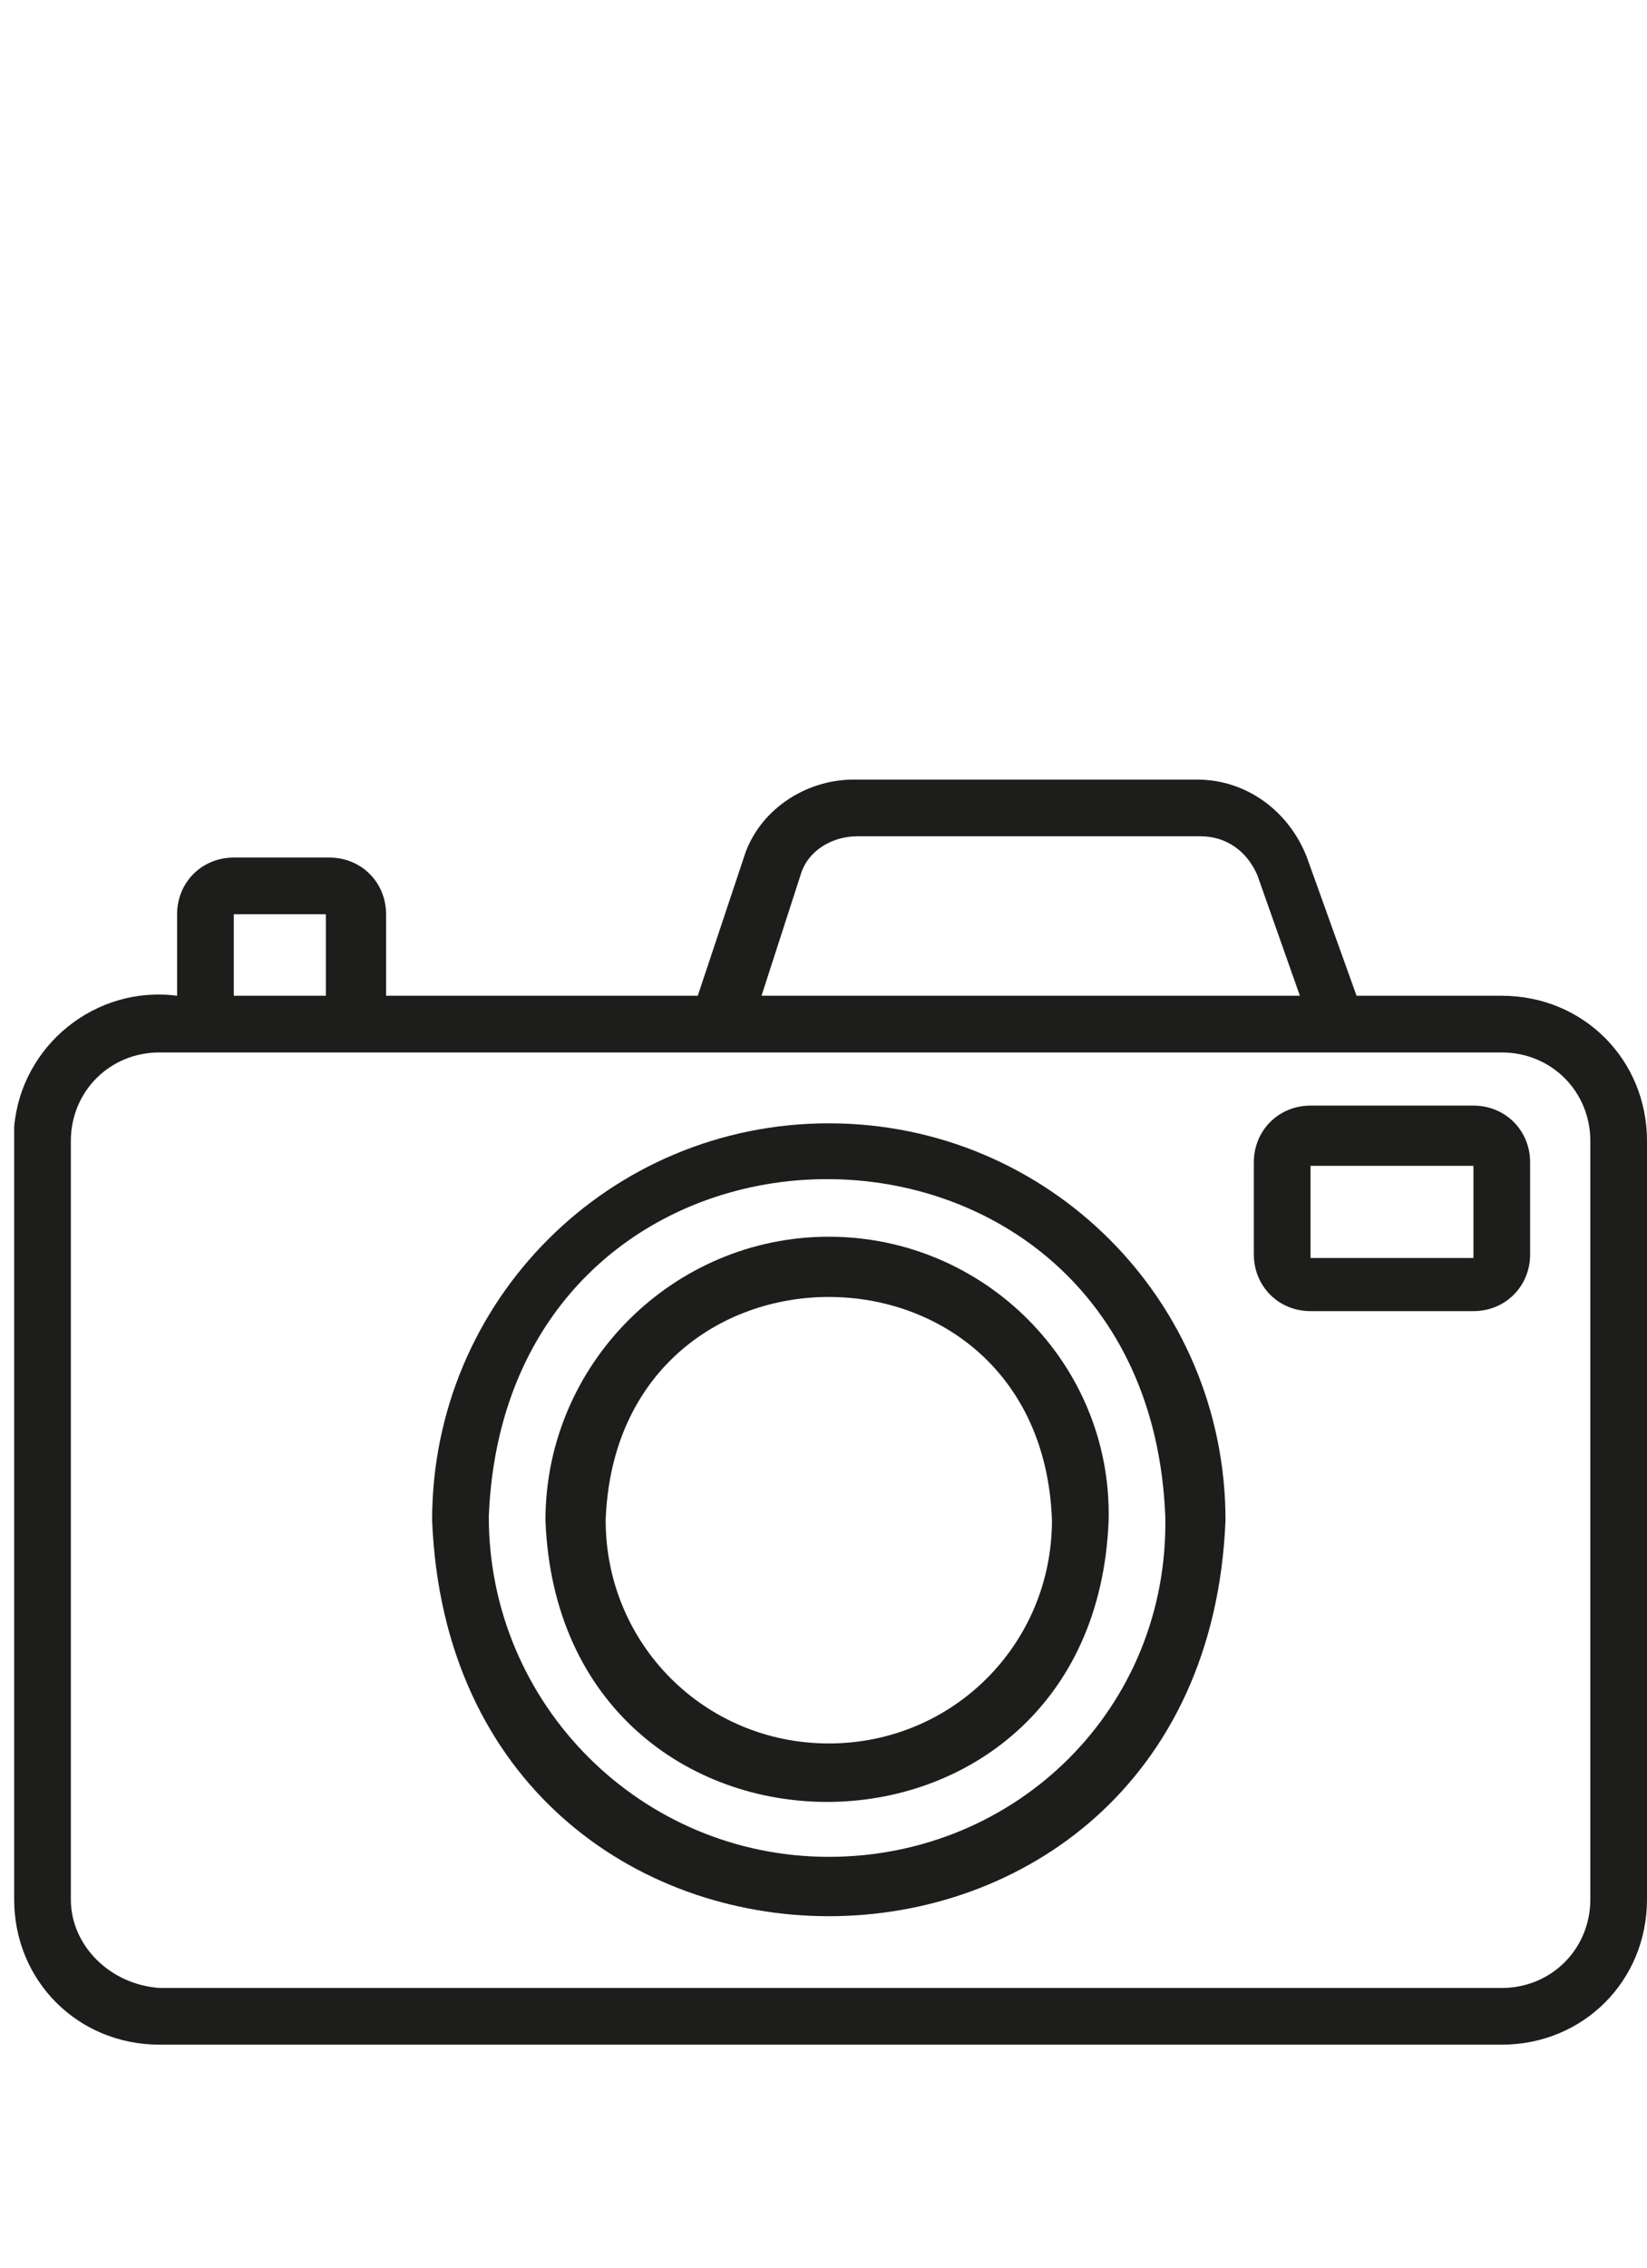
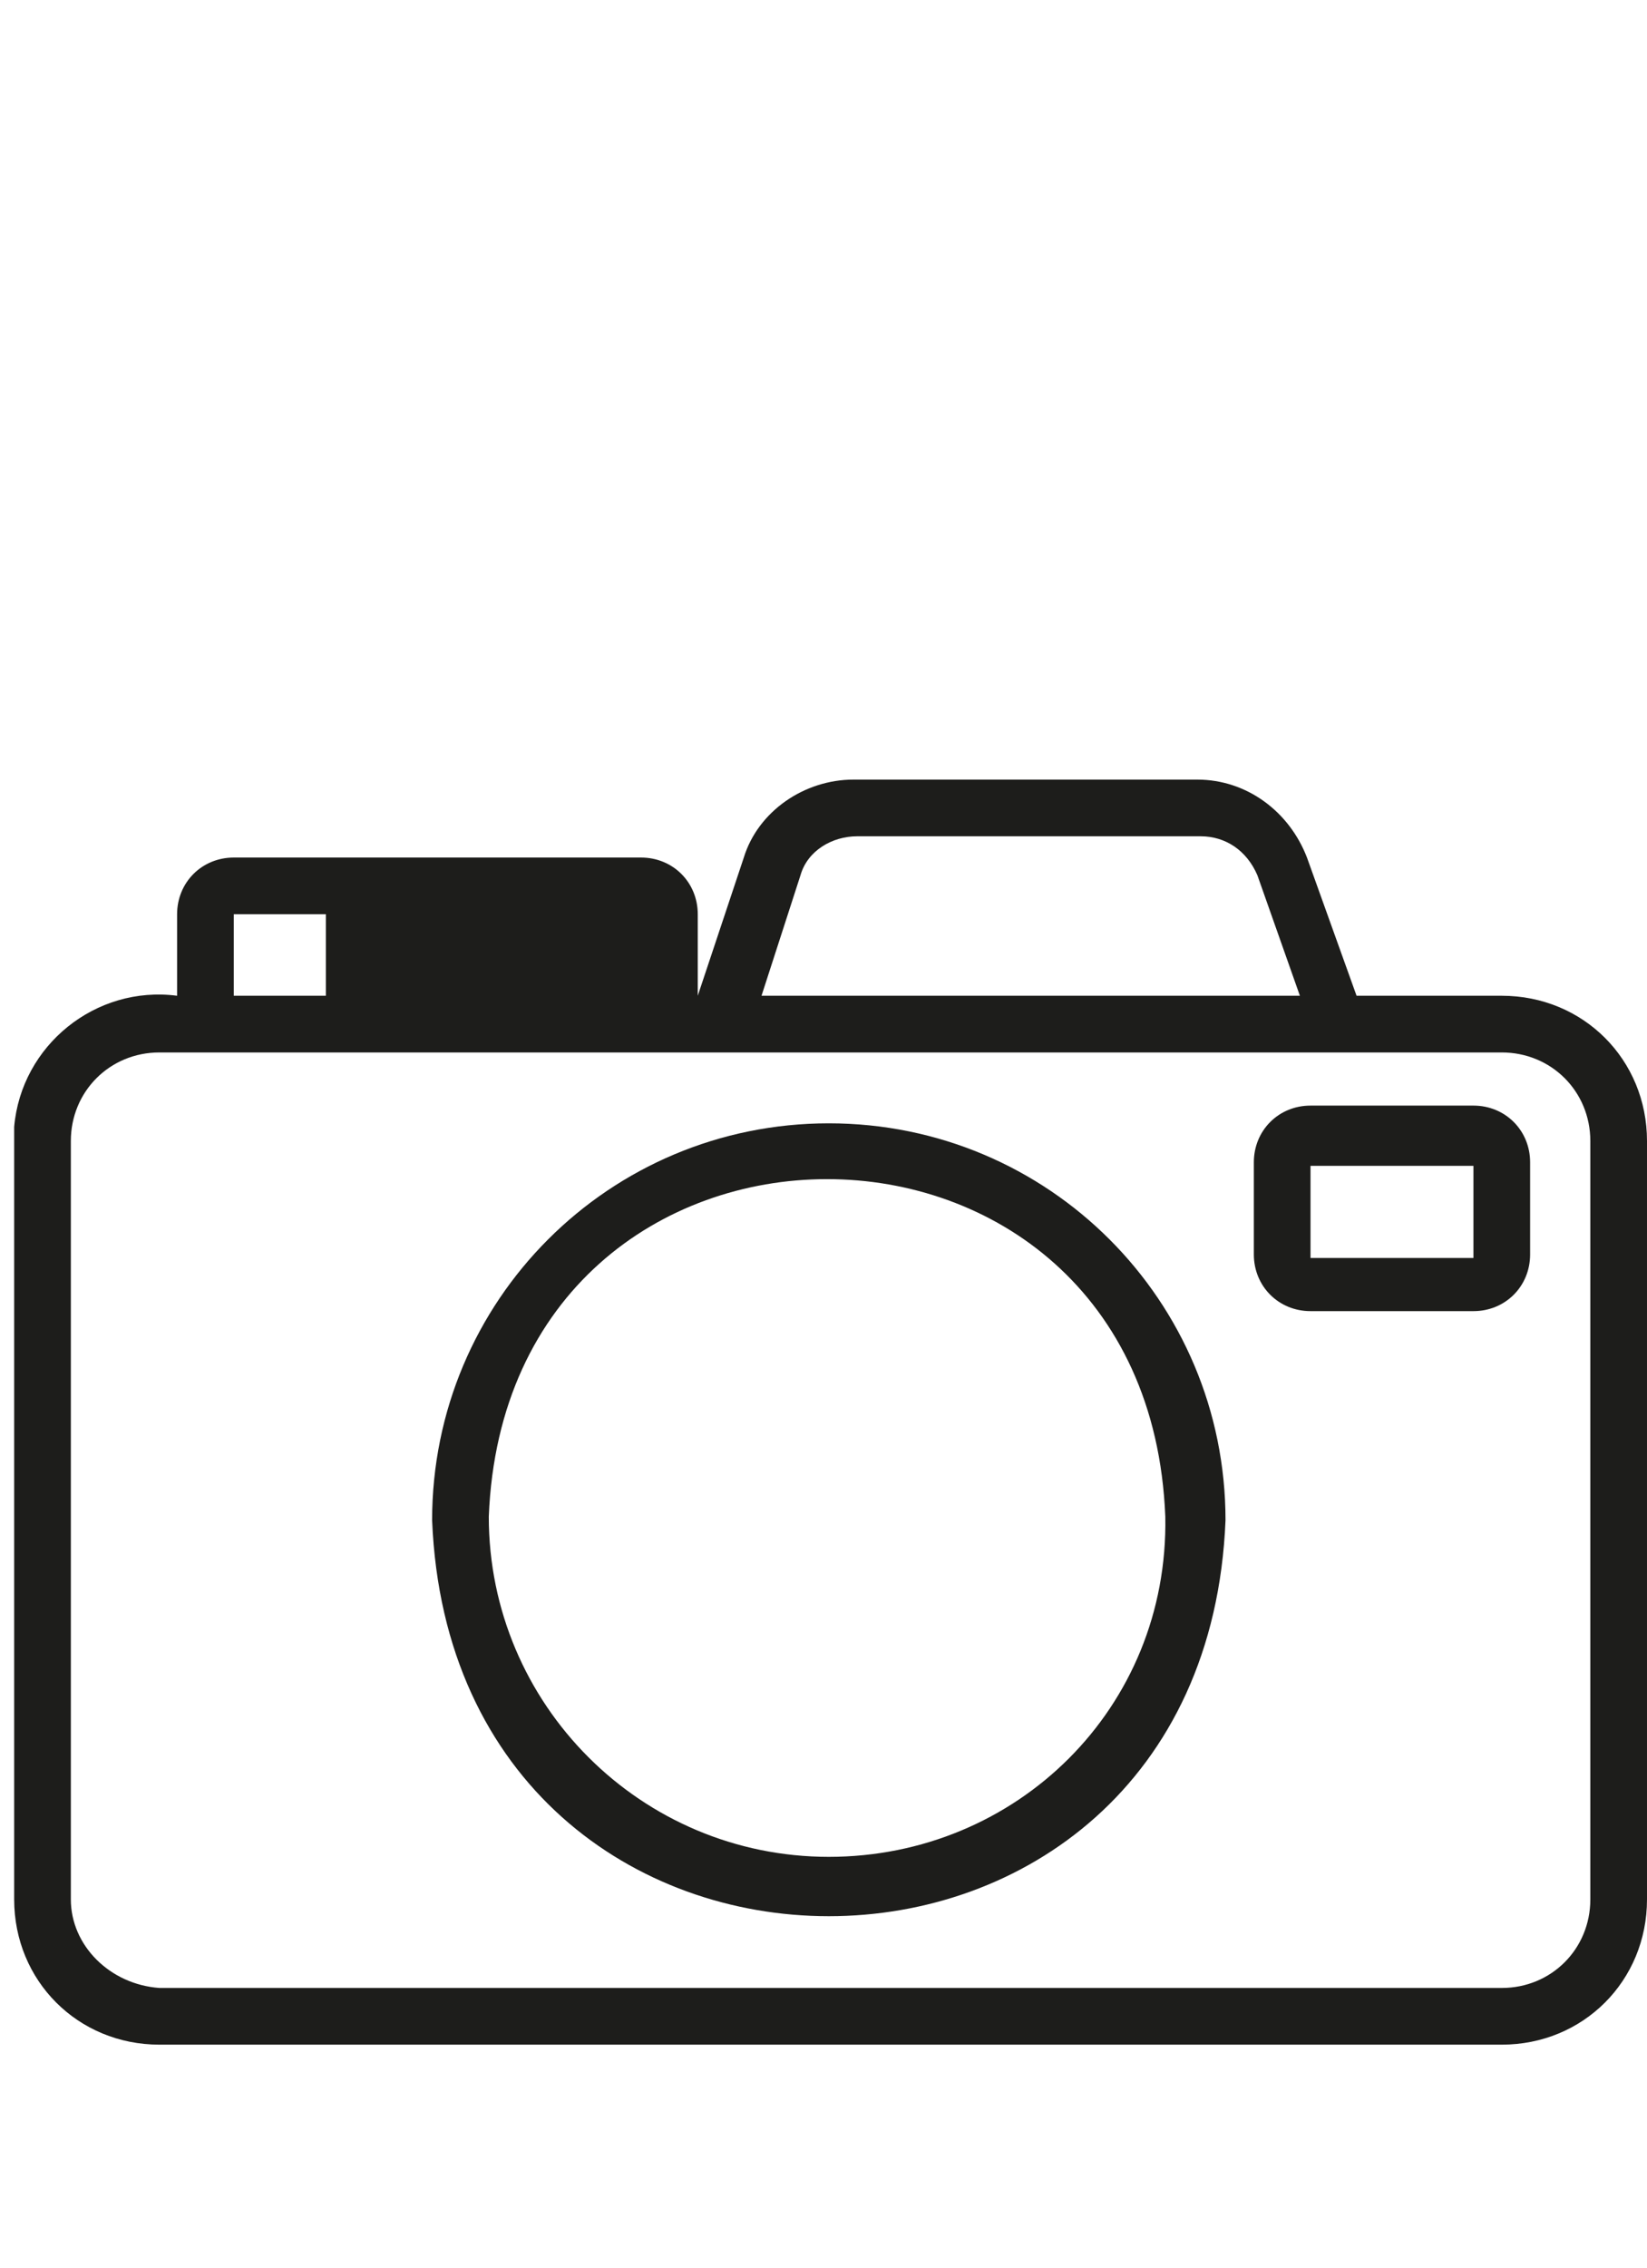
<svg xmlns="http://www.w3.org/2000/svg" version="1.1" id="line" x="0px" y="0px" viewBox="0 0 46.5 64" style="enable-background:new 0 0 46.5 64;" xml:space="preserve">
  <style type="text/css">
	.st0{fill:#1D1D1B;}
</style>
  <g>
-     <path class="st0" d="M42.4,28.1h-4.1l-1.4-3.9c-0.5-1.3-1.7-2.2-3.1-2.2h-9.7c-1.4,0-2.7,0.9-3.1,2.2l-1.3,3.9h-8.8v-2.3   c0-0.9-0.7-1.6-1.6-1.6H6.6c-0.9,0-1.6,0.7-1.6,1.6v2.3c-2.3-0.3-4.4,1.4-4.6,3.7c0,0.1,0,0.3,0,0.4v21.4c0,2.3,1.8,4.1,4.1,4.1   h37.9c2.3,0,4.1-1.8,4.1-4.1V32.2C46.5,29.9,44.7,28.1,42.4,28.1z M22.6,24.7c0.2-0.7,0.9-1.1,1.6-1.1h9.7c0.7,0,1.3,0.4,1.6,1.1   l1.2,3.4H21.5L22.6,24.7z M6.6,25.8h2.6v2.3H6.6V25.8z M44.9,53.6c0,1.4-1.1,2.5-2.5,2.5H4.5C3.1,56,2,54.9,2,53.6V32.2   c0-1.4,1.1-2.5,2.5-2.5h37.9c1.4,0,2.5,1.1,2.5,2.5V53.6z" />
+     <path class="st0" d="M42.4,28.1h-4.1l-1.4-3.9c-0.5-1.3-1.7-2.2-3.1-2.2h-9.7c-1.4,0-2.7,0.9-3.1,2.2l-1.3,3.9v-2.3   c0-0.9-0.7-1.6-1.6-1.6H6.6c-0.9,0-1.6,0.7-1.6,1.6v2.3c-2.3-0.3-4.4,1.4-4.6,3.7c0,0.1,0,0.3,0,0.4v21.4c0,2.3,1.8,4.1,4.1,4.1   h37.9c2.3,0,4.1-1.8,4.1-4.1V32.2C46.5,29.9,44.7,28.1,42.4,28.1z M22.6,24.7c0.2-0.7,0.9-1.1,1.6-1.1h9.7c0.7,0,1.3,0.4,1.6,1.1   l1.2,3.4H21.5L22.6,24.7z M6.6,25.8h2.6v2.3H6.6V25.8z M44.9,53.6c0,1.4-1.1,2.5-2.5,2.5H4.5C3.1,56,2,54.9,2,53.6V32.2   c0-1.4,1.1-2.5,2.5-2.5h37.9c1.4,0,2.5,1.1,2.5,2.5V53.6z" />
    <path class="st0" d="M23.4,31.7c-6.2,0-11.2,5-11.2,11.2c0.6,14.9,21.8,14.9,22.4,0C34.6,36.7,29.6,31.7,23.4,31.7z M23.4,52.4   c-5.3,0-9.6-4.3-9.6-9.6c0.5-12.7,18.6-12.7,19.1,0C33,48.2,28.7,52.4,23.4,52.4z" />
-     <path class="st0" d="M23.4,34.9c-4.4,0-8,3.6-8,8c0.4,10.6,15.5,10.6,15.9,0C31.4,38.5,27.8,34.9,23.4,34.9z M23.4,49.2   c-3.5,0-6.3-2.8-6.3-6.3c0.3-8.4,12.3-8.4,12.6,0C29.7,46.4,26.9,49.2,23.4,49.2z" />
    <path class="st0" d="M41.6,31.2H37c-0.9,0-1.6,0.7-1.6,1.6v2.6c0,0.9,0.7,1.6,1.6,1.6h4.6c0.9,0,1.6-0.7,1.6-1.6v-2.6   C43.2,31.9,42.5,31.2,41.6,31.2z M37,35.5v-2.6h4.6l0,2.6L37,35.5z" />
  </g>
</svg>